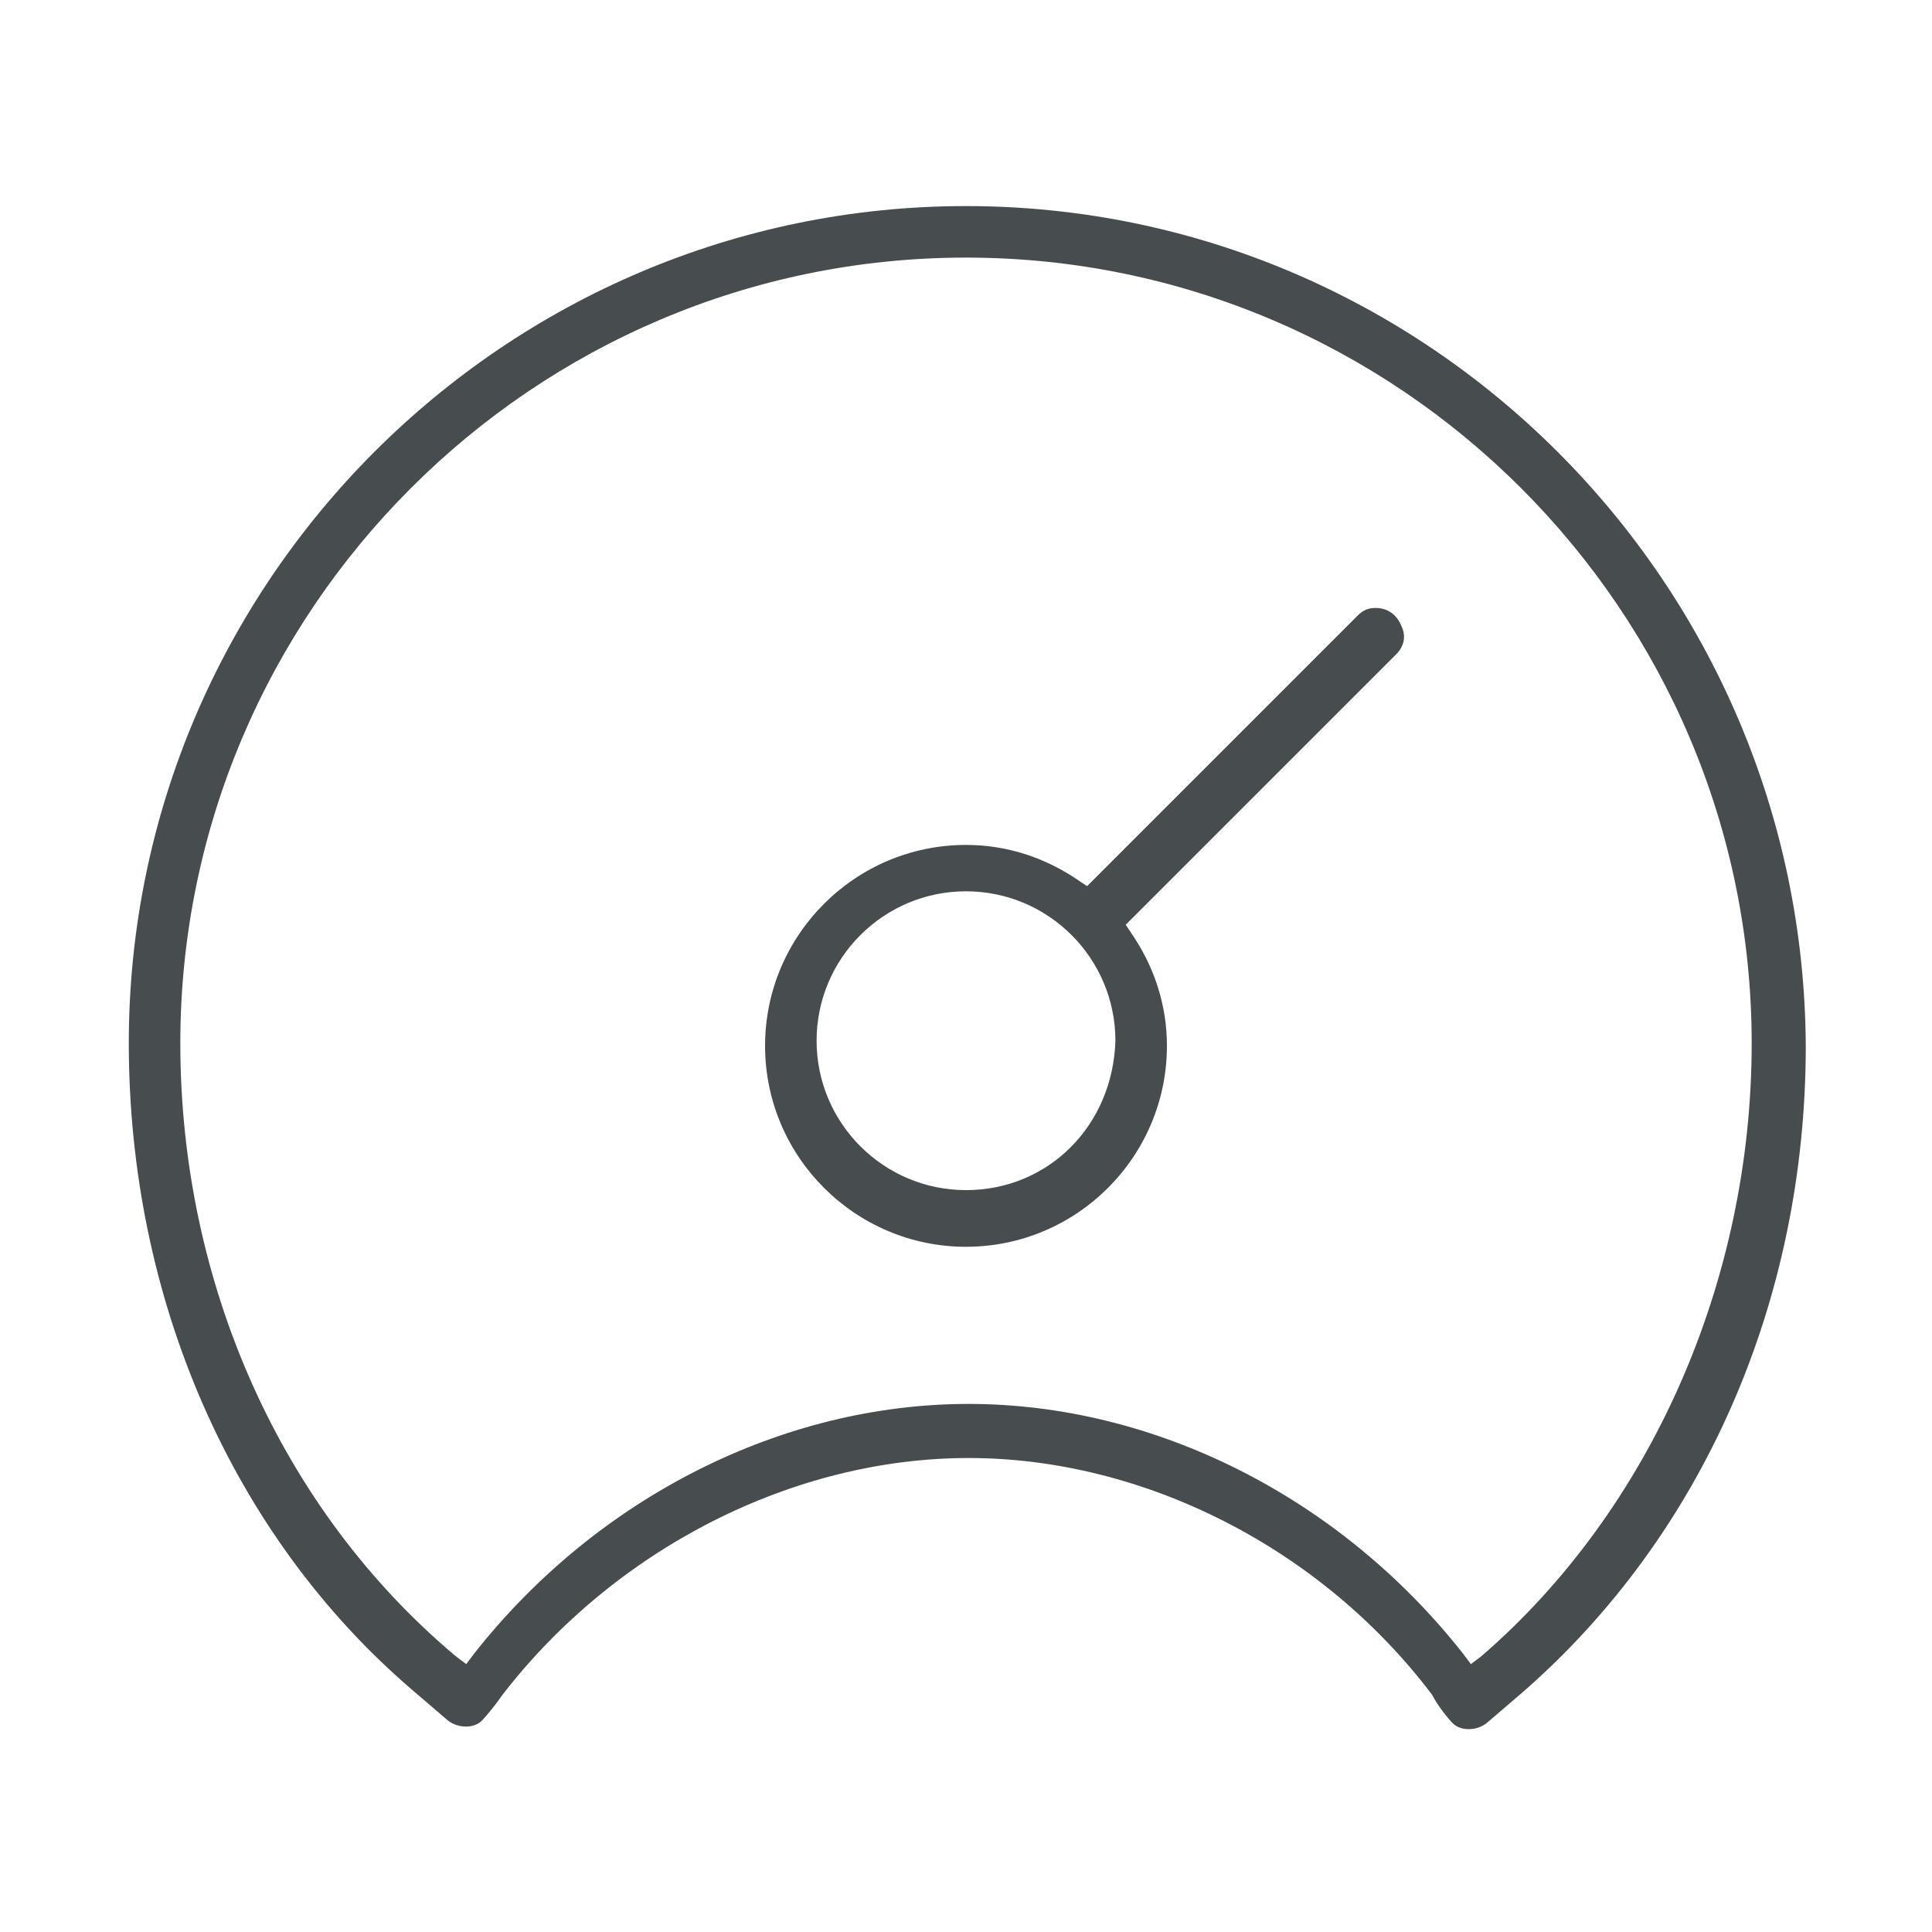
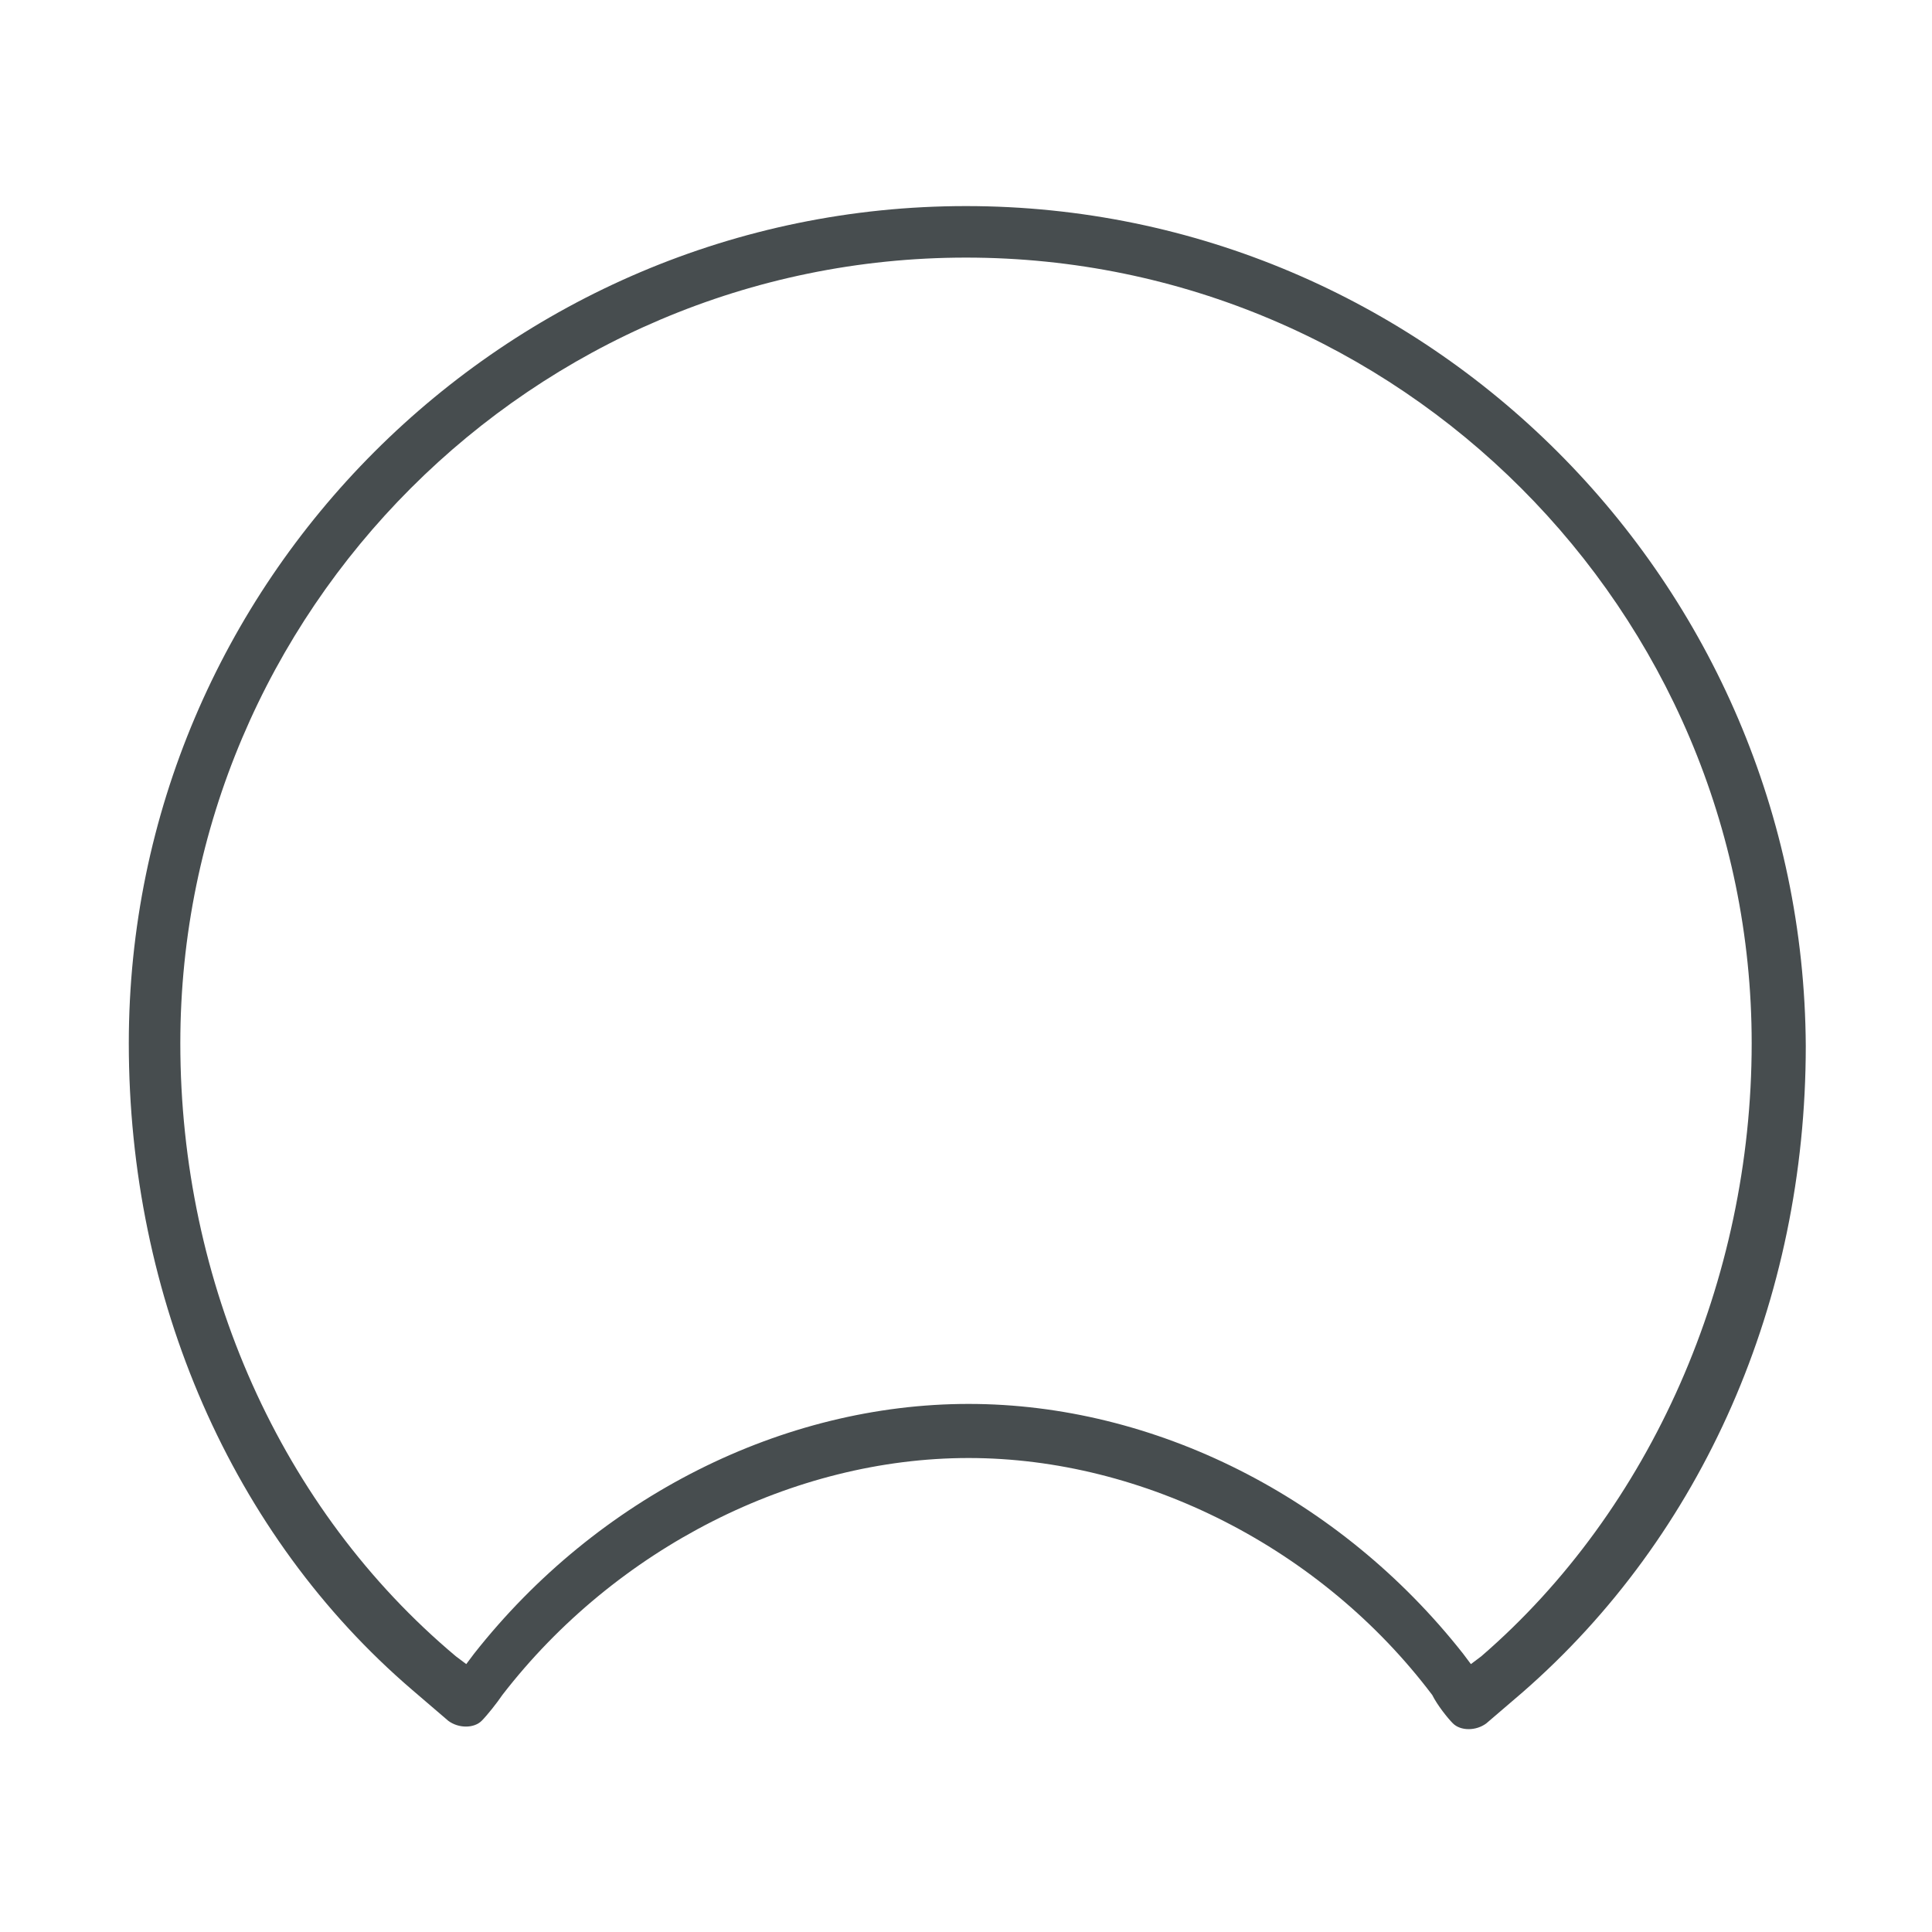
<svg xmlns="http://www.w3.org/2000/svg" xmlns:xlink="http://www.w3.org/1999/xlink" id="Vrstva_1" viewBox="0 0 75 75">
  <style>.st0{fill:#474d4f}</style>
  <defs>
    <path id="SVGID_1_" d="M0 0h75v75H0z" />
  </defs>
  <clipPath id="SVGID_2_">
    <use xlink:href="#SVGID_1_" overflow="visible" />
  </clipPath>
-   <path class="st0" d="M53.4 23.6c-.3 0-.5.1-.7.3L42.2 34.4l-.3-.2c-1.3-.9-2.8-1.4-4.4-1.4-4.3 0-7.8 3.5-7.8 7.8s3.5 7.8 7.8 7.8 7.8-3.5 7.8-7.8c0-1.6-.5-3.1-1.4-4.4l-.2-.3 10.5-10.5c.3-.3.4-.7.2-1.1-.2-.5-.6-.7-1-.7M37.5 46.2c-3.2 0-5.8-2.6-5.8-5.8 0-3.2 2.6-5.8 5.8-5.8 3.2 0 5.8 2.6 5.8 5.8-.1 3.3-2.6 5.8-5.8 5.8" />
  <path class="st0" d="M16 65.6l1.4 1.2c.4.3 1 .3 1.3 0 .2-.2.6-.7.8-1 4.4-5.7 11.3-9.2 18.1-9.2 6.8 0 13.7 3.5 18 9.2.2.4.6.9.8 1.1.3.3.9.3 1.3 0l1.4-1.2c7-6.1 11-15.2 11-25.1C70 22.6 55.4 8 37.5 8 19.6 8 5 22.6 5 40.5c0 9.9 4 19.1 11 25.1M37.5 10C54.3 10 68 23.7 68 40.5c0 9.2-3.9 18.1-10.5 23.8l-.4.3-.3-.4c-4.8-6.1-12-9.7-19.2-9.7-7.2 0-14.4 3.6-19.2 9.7l-.3.4-.4-.3C10.9 58.6 7 49.8 7 40.5 7 23.7 20.7 10 37.5 10" />
</svg>